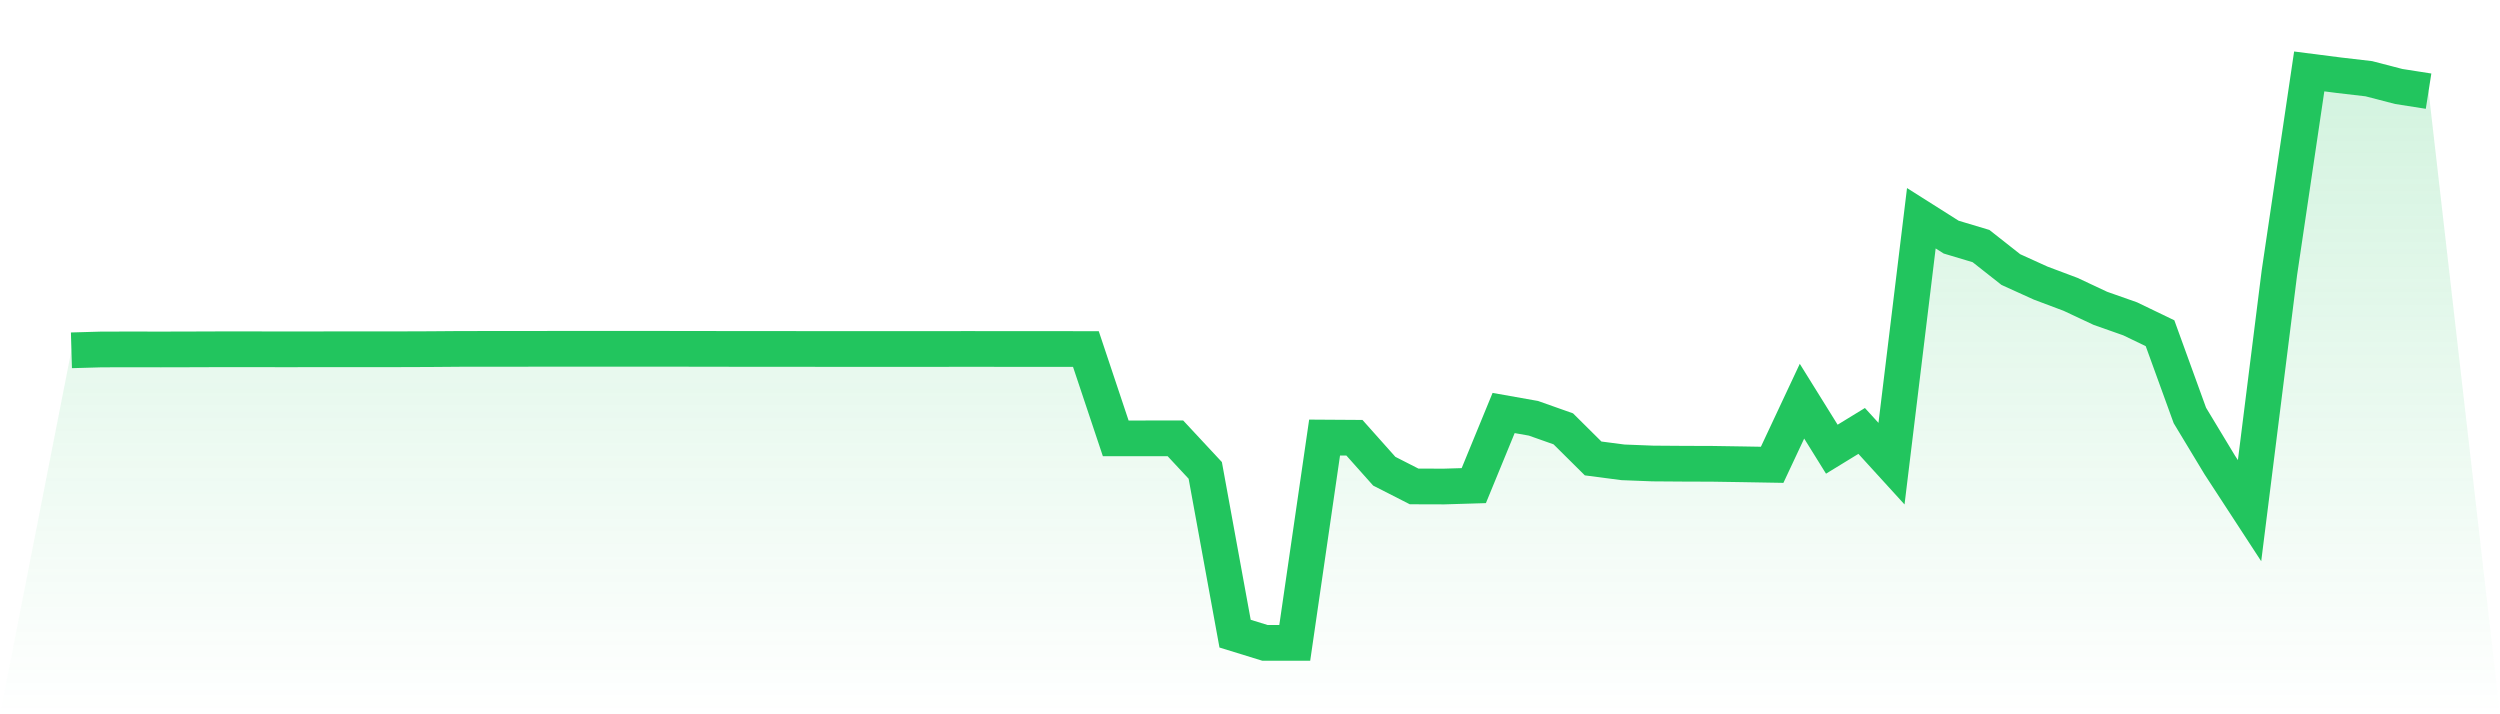
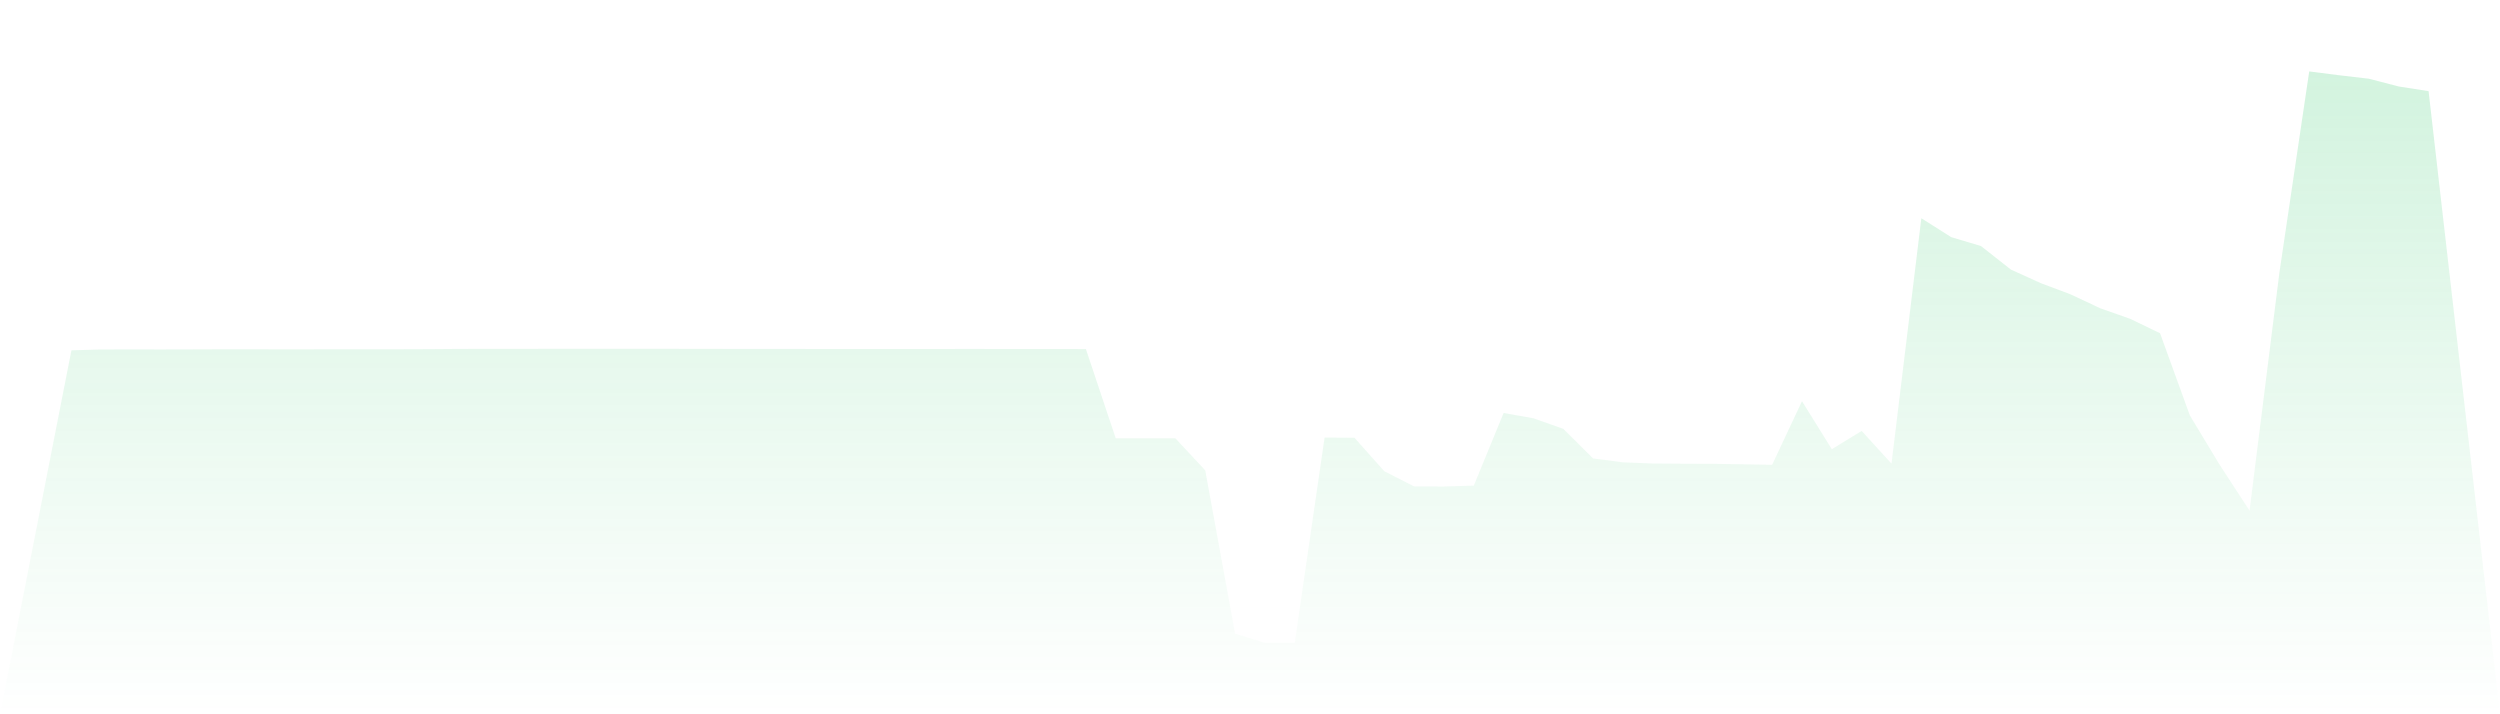
<svg xmlns="http://www.w3.org/2000/svg" viewBox="0 0 140 40">
  <defs>
    <linearGradient id="gradient" x1="0" x2="0" y1="0" y2="1">
      <stop offset="0%" stop-color="#22c55e" stop-opacity="0.2" />
      <stop offset="100%" stop-color="#22c55e" stop-opacity="0" />
    </linearGradient>
  </defs>
  <path d="M4,19.618 L4,19.618 L5.671,19.57 L7.342,19.566 L9.013,19.569 L10.684,19.565 L12.354,19.559 L14.025,19.559 L15.696,19.562 L17.367,19.561 L19.038,19.559 L20.709,19.558 L22.38,19.558 L24.051,19.552 L25.722,19.539 L27.392,19.537 L29.063,19.536 L30.734,19.534 L32.405,19.534 L34.076,19.533 L35.747,19.534 L37.418,19.534 L39.089,19.536 L40.759,19.539 L42.43,19.541 L44.101,19.541 L45.772,19.543 L47.443,19.543 L49.114,19.543 L50.785,19.543 L52.456,19.544 L54.127,19.541 L55.797,19.543 L57.468,19.543 L59.139,19.543 L60.81,19.547 L62.481,24.548 L64.152,24.548 L65.823,24.547 L67.494,26.342 L69.165,35.485 L70.835,36 L72.506,36 L74.177,24.503 L75.848,24.514 L77.519,26.388 L79.19,27.24 L80.861,27.245 L82.532,27.195 L84.203,23.128 L85.873,23.424 L87.544,24.015 L89.215,25.673 L90.886,25.891 L92.557,25.956 L94.228,25.968 L95.899,25.974 L97.57,26 L99.24,26.029 L100.911,22.466 L102.582,25.155 L104.253,24.132 L105.924,25.965 L107.595,12.222 L109.266,13.279 L110.937,13.78 L112.608,15.096 L114.278,15.854 L115.949,16.482 L117.62,17.266 L119.291,17.855 L120.962,18.661 L122.633,23.266 L124.304,26.034 L125.975,28.597 L127.646,15.272 L129.316,4 L130.987,4.214 L132.658,4.409 L134.329,4.843 L136,5.105 L140,40 L0,40 z" fill="url(#gradient)" />
-   <path d="M4,19.618 L4,19.618 L5.671,19.57 L7.342,19.566 L9.013,19.569 L10.684,19.565 L12.354,19.559 L14.025,19.559 L15.696,19.562 L17.367,19.561 L19.038,19.559 L20.709,19.558 L22.38,19.558 L24.051,19.552 L25.722,19.539 L27.392,19.537 L29.063,19.536 L30.734,19.534 L32.405,19.534 L34.076,19.533 L35.747,19.534 L37.418,19.534 L39.089,19.536 L40.759,19.539 L42.43,19.541 L44.101,19.541 L45.772,19.543 L47.443,19.543 L49.114,19.543 L50.785,19.543 L52.456,19.544 L54.127,19.541 L55.797,19.543 L57.468,19.543 L59.139,19.543 L60.81,19.547 L62.481,24.548 L64.152,24.548 L65.823,24.547 L67.494,26.342 L69.165,35.485 L70.835,36 L72.506,36 L74.177,24.503 L75.848,24.514 L77.519,26.388 L79.19,27.24 L80.861,27.245 L82.532,27.195 L84.203,23.128 L85.873,23.424 L87.544,24.015 L89.215,25.673 L90.886,25.891 L92.557,25.956 L94.228,25.968 L95.899,25.974 L97.57,26 L99.24,26.029 L100.911,22.466 L102.582,25.155 L104.253,24.132 L105.924,25.965 L107.595,12.222 L109.266,13.279 L110.937,13.78 L112.608,15.096 L114.278,15.854 L115.949,16.482 L117.62,17.266 L119.291,17.855 L120.962,18.661 L122.633,23.266 L124.304,26.034 L125.975,28.597 L127.646,15.272 L129.316,4 L130.987,4.214 L132.658,4.409 L134.329,4.843 L136,5.105" fill="none" stroke="#22c55e" stroke-width="2" />
</svg>